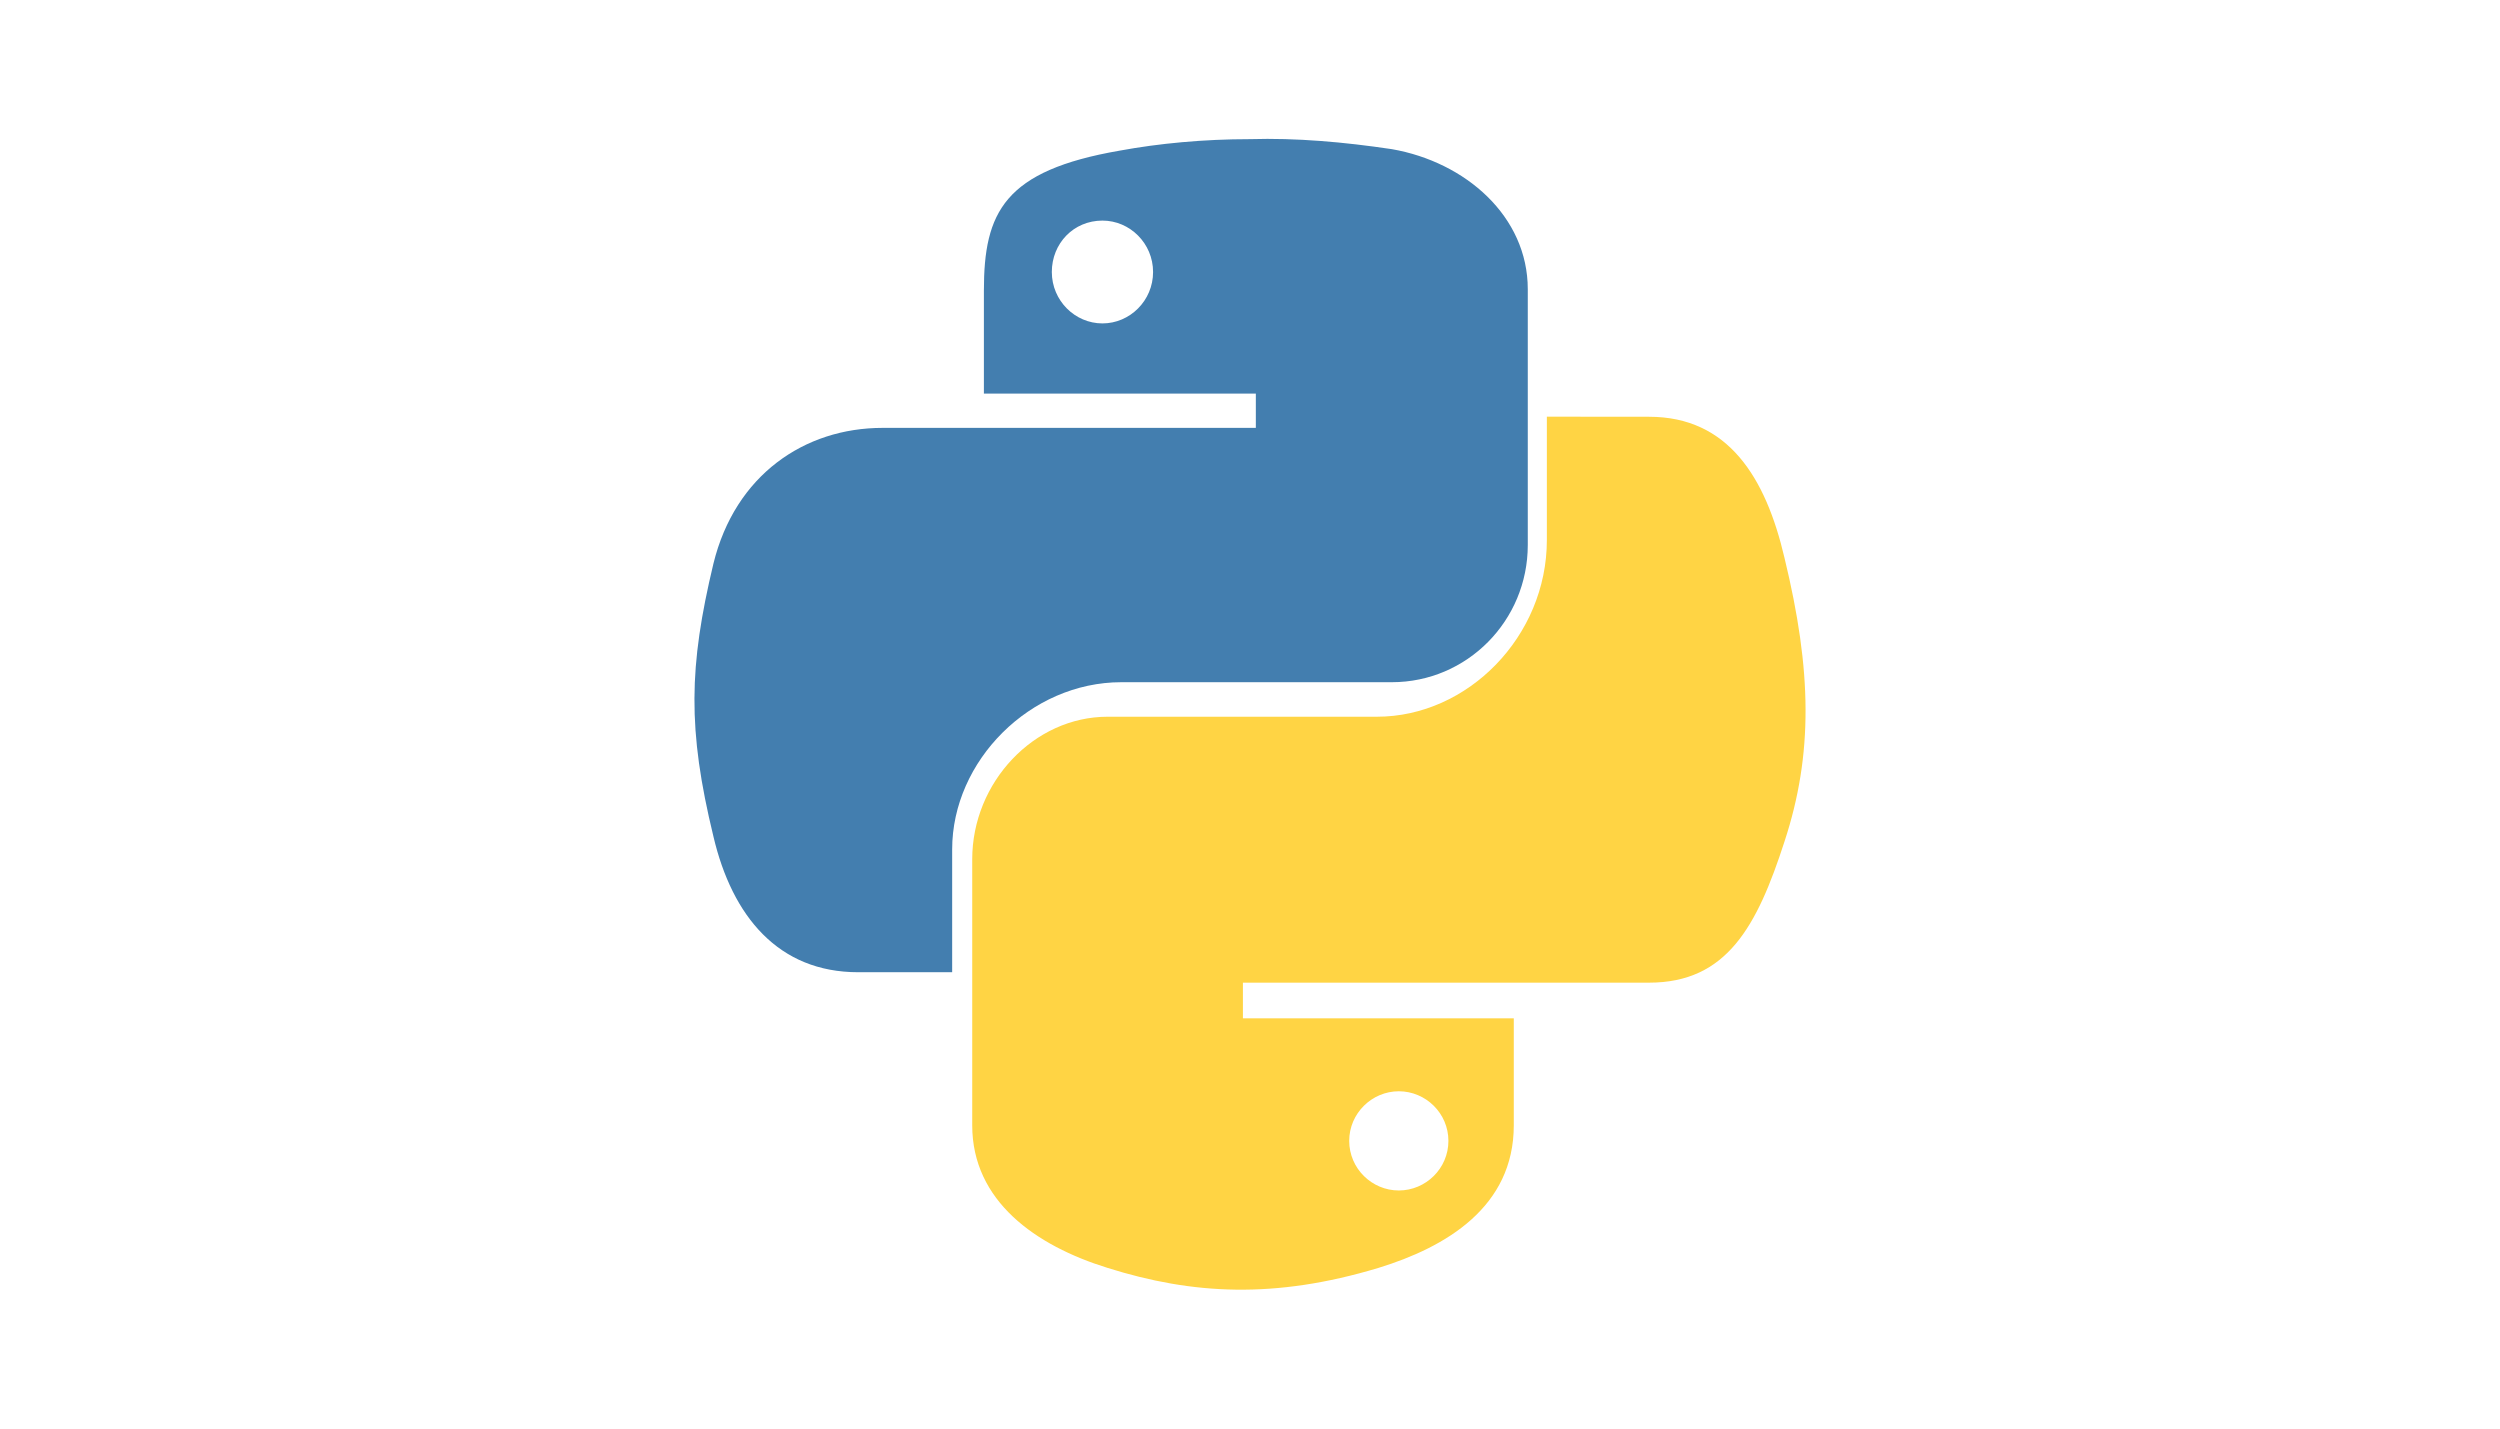
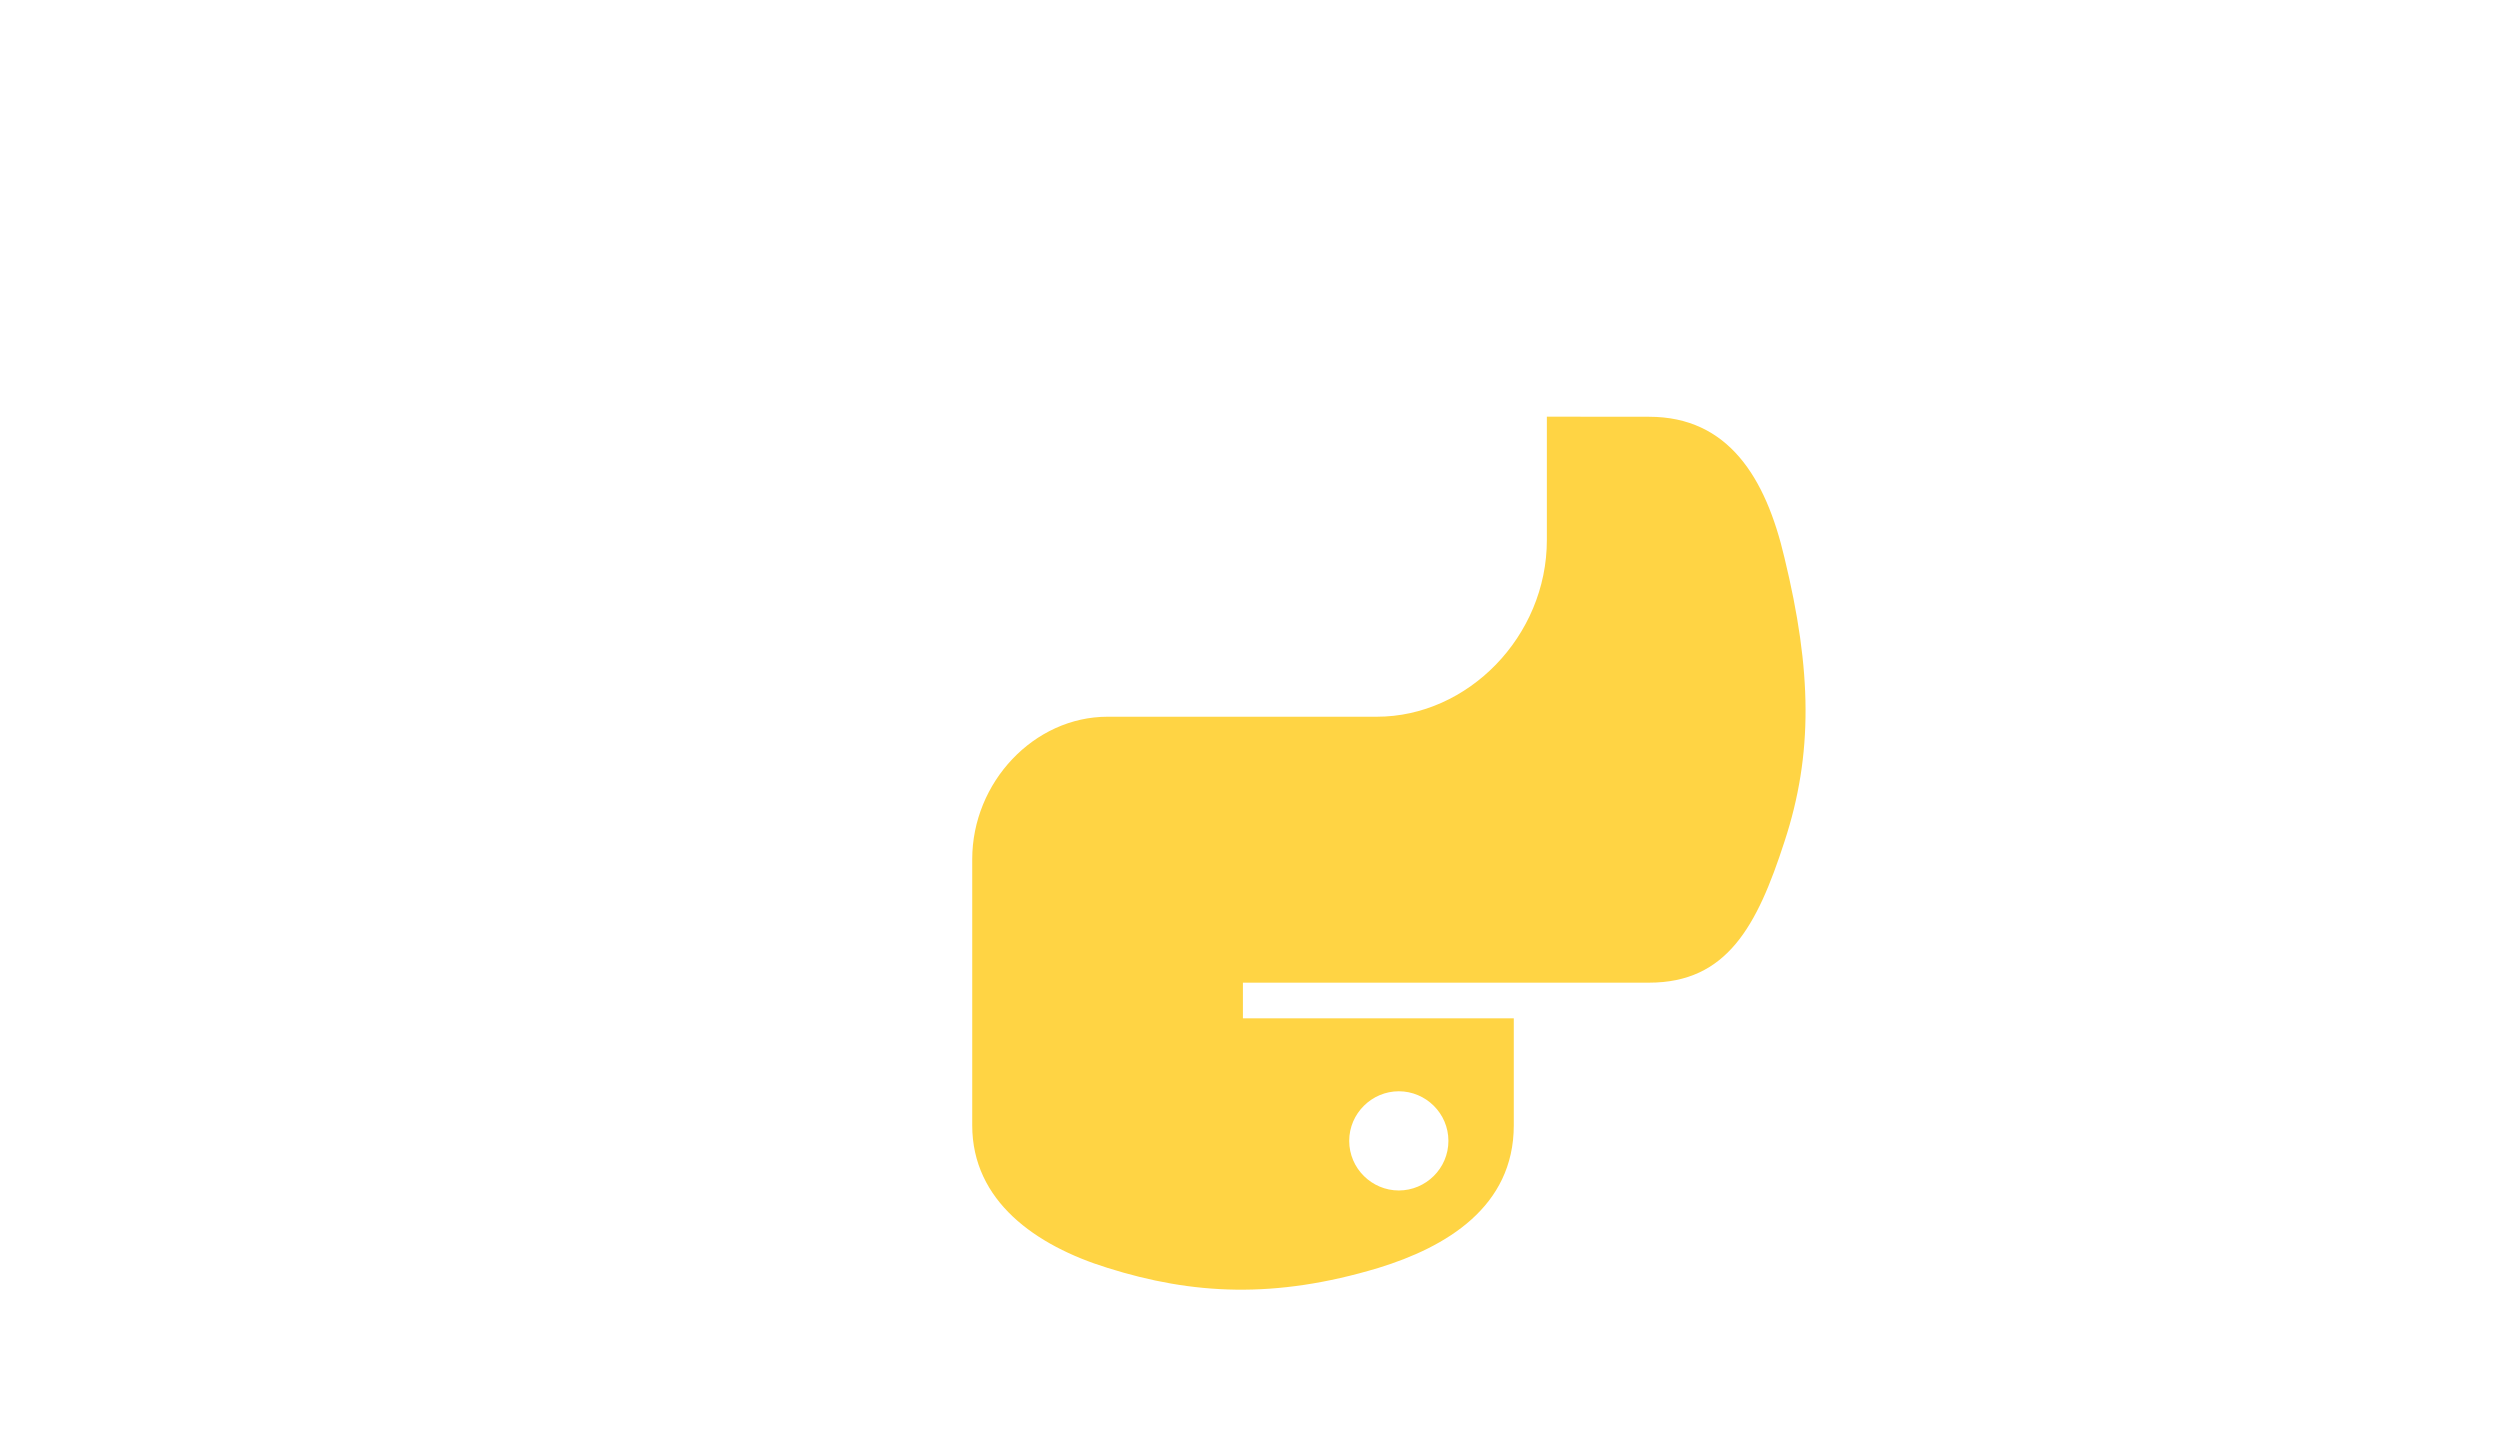
<svg xmlns="http://www.w3.org/2000/svg" width="126px" height="72px" viewBox="0 0 126 72" version="1.1">
  <title>F724DE74-32A2-4A41-B35E-690D05DFD63A@1x</title>
  <g id="blog" stroke="none" stroke-width="1" fill="none" fill-rule="evenodd">
    <g id="Web-Development" transform="translate(-485, -3095)">
      <g id="Logo-/-Technologies-/-Python" transform="translate(485, 3095)">
        <rect id="Rectangle" x="0" y="0" width="126" height="72" />
        <g>
          <rect id="Rectangle" x="0" y="0" width="126" height="72" />
          <g id="Group" transform="translate(35, 6.755)" fill-rule="nonzero">
-             <path d="M28.002,0.258 C25.667,0.258 23.408,0.473 21.441,0.836 C15.611,1.843 14.588,3.935 14.588,7.895 L14.588,13.081 L28.294,13.081 L28.294,14.81 L9.485,14.81 C5.546,14.81 2.051,17.186 0.957,21.65 C-0.283,26.836 -0.354,30.005 0.957,35.405 C1.905,39.44 4.24,42.245 8.249,42.245 L12.989,42.245 L12.989,36.053 C12.989,31.589 16.927,27.628 21.516,27.628 L35.147,27.628 C38.939,27.628 42,24.53 42,20.714 L42,7.821 C42,4.149 38.864,1.409 35.147,0.762 C32.737,0.403 30.332,0.188 28.002,0.258 Z M20.564,4.363 C21.95,4.363 23.115,5.514 23.115,6.954 C23.115,8.394 21.95,9.545 20.564,9.545 C19.177,9.545 18.012,8.394 18.012,6.954 C18.012,5.514 19.106,4.363 20.564,4.363 Z" id="Combined-Shape" fill="#3776AA" opacity="0.937" />
            <path d="M42.962,14.245 L42.962,20.46 C42.962,25.328 38.97,29.368 34.396,29.368 L20.824,29.368 C17.123,29.368 14,32.662 14,36.557 L14,49.96 C14,53.777 17.194,56.024 20.824,57.148 C25.107,58.495 29.244,58.722 34.471,57.148 C37.881,56.102 41.295,54.077 41.295,49.96 L41.295,44.569 L27.643,44.569 L27.643,42.771 L48.114,42.771 C52.036,42.771 53.557,39.928 54.938,35.66 C56.389,31.243 56.319,27.052 54.938,21.361 C53.994,17.316 52.106,14.25 48.114,14.25 L42.962,14.245 Z M35.5,48.245 C36.859,48.245 38,49.356 38,50.745 C38,52.135 36.859,53.245 35.5,53.245 C34.141,53.245 33,52.135 33,50.745 C33,49.356 34.146,48.245 35.5,48.245 Z" id="Shape" fill="#FFD444" />
          </g>
        </g>
      </g>
    </g>
  </g>
</svg>